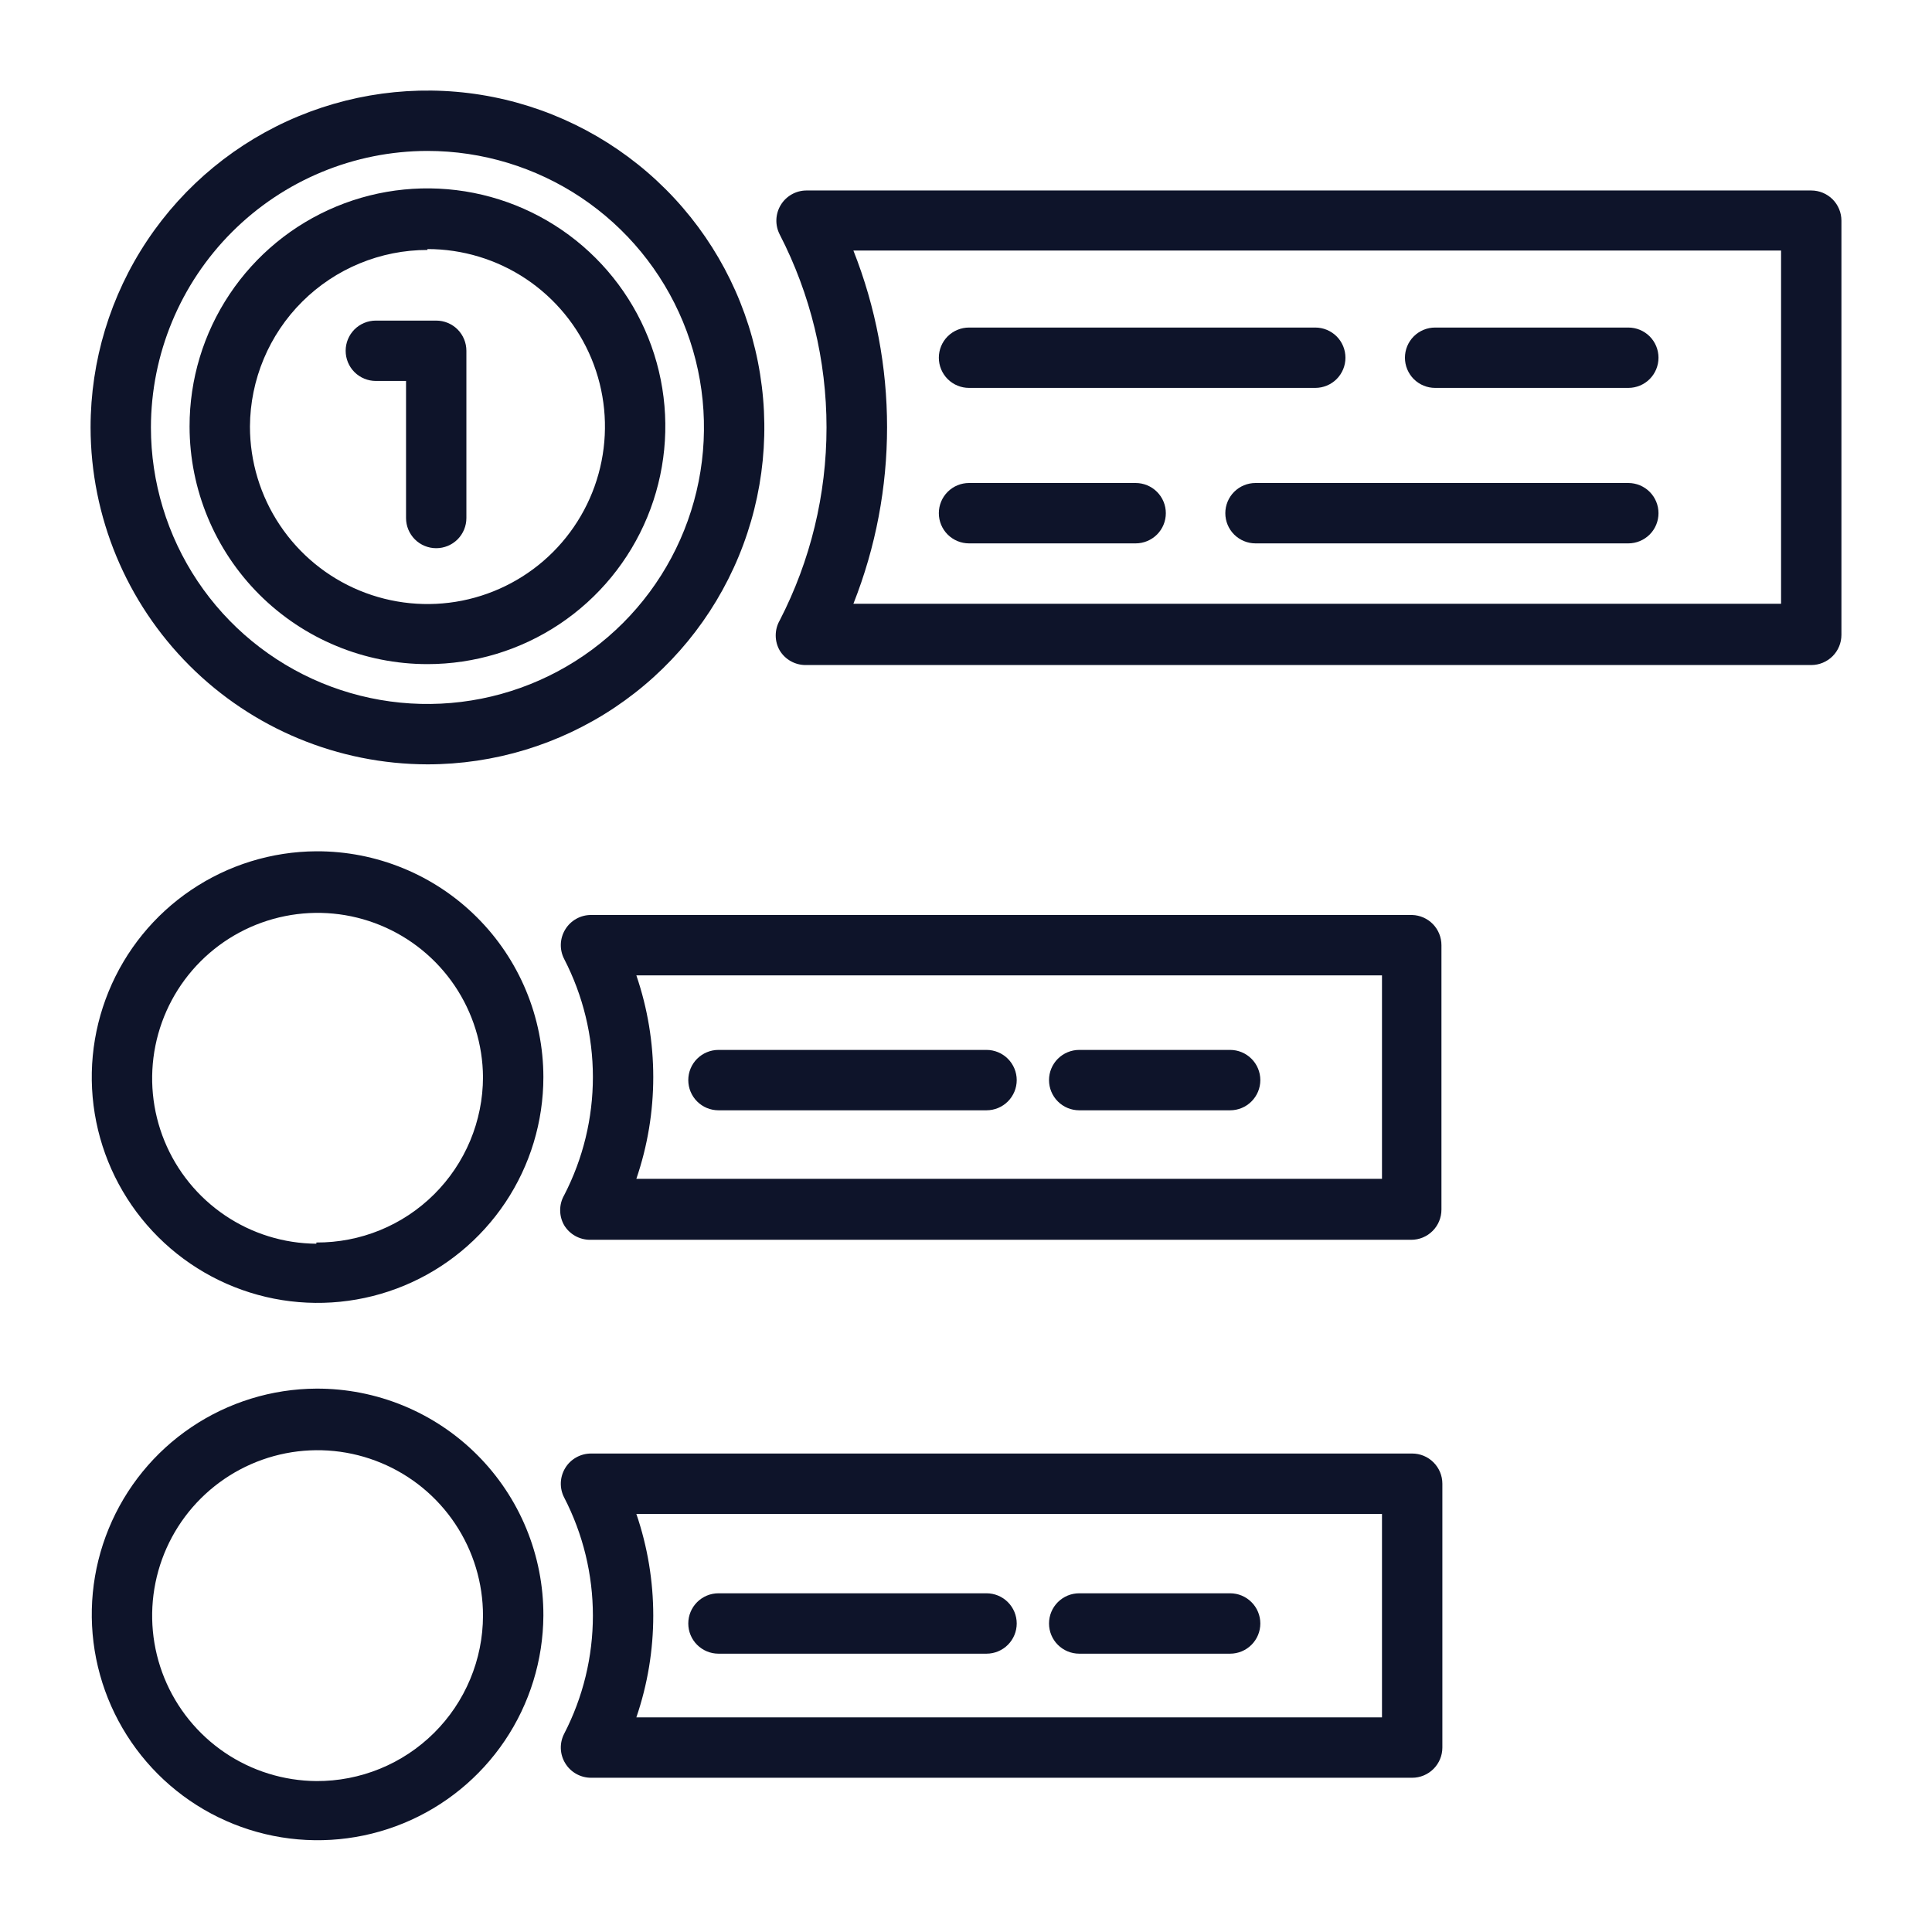
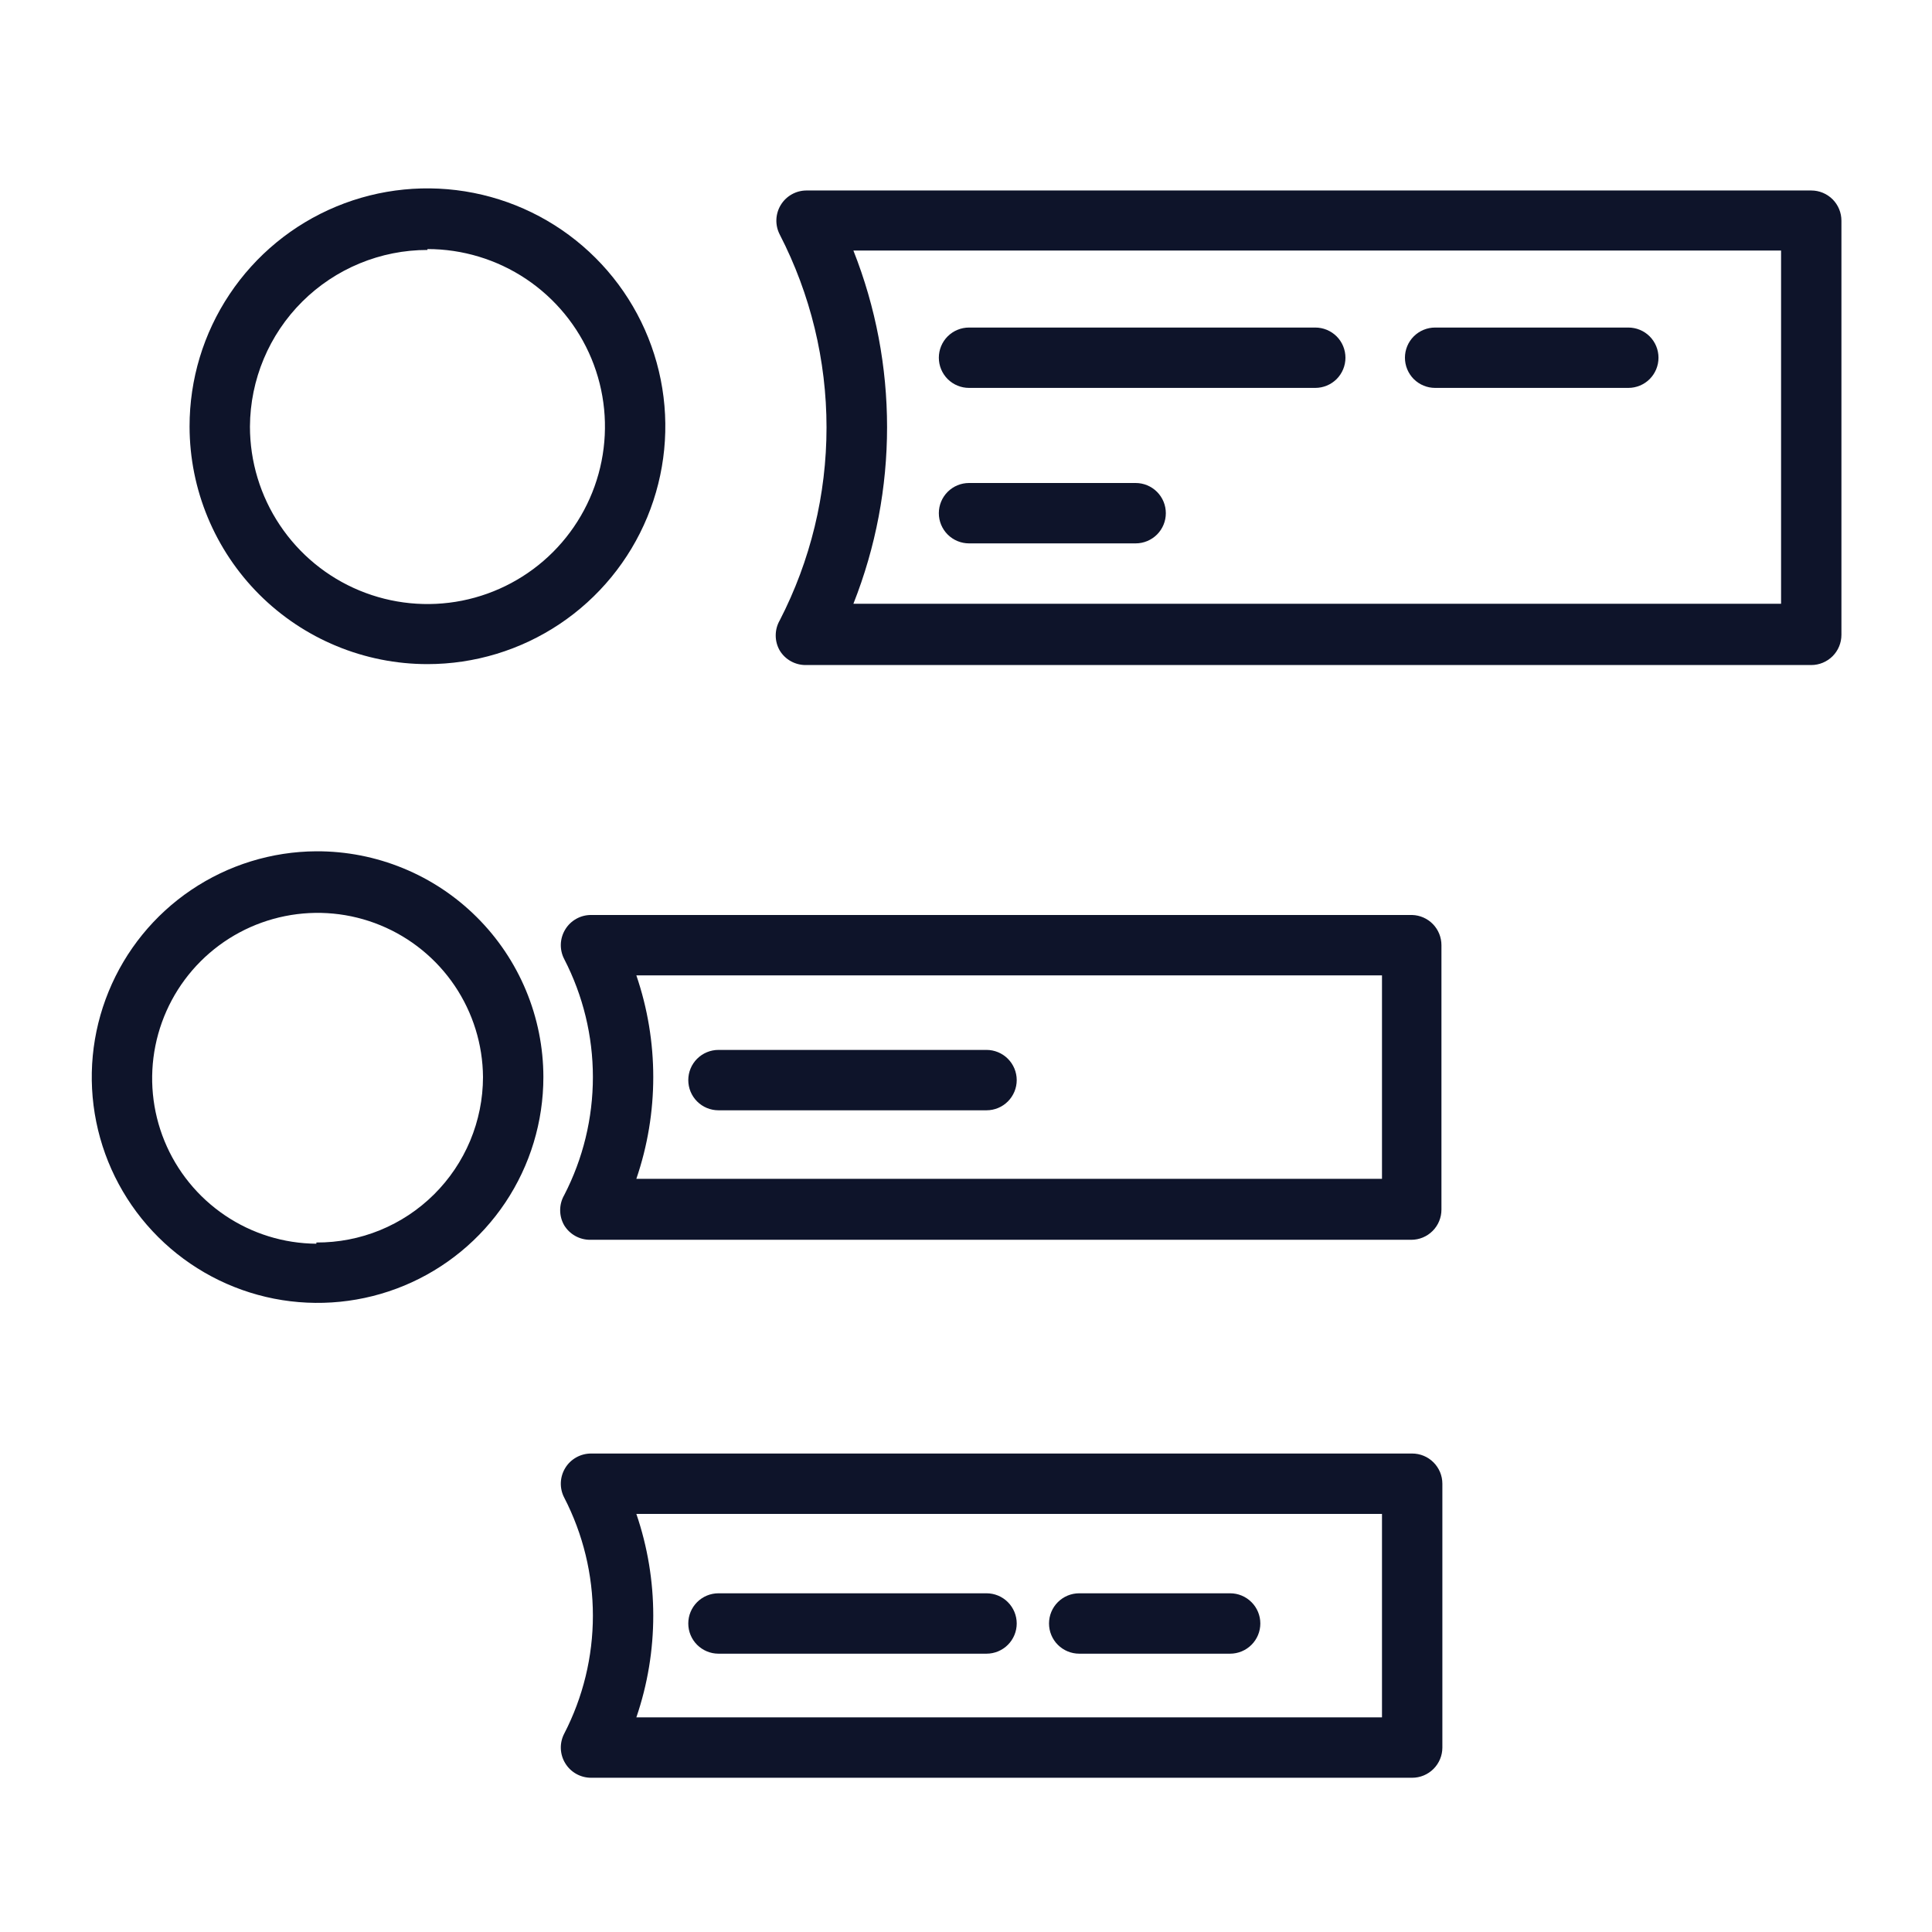
<svg xmlns="http://www.w3.org/2000/svg" width="67" height="67" viewBox="0 0 67 67" fill="none">
-   <path d="M14.824 26.507C17.134 26.507 19.393 25.822 21.314 24.538C23.236 23.254 24.733 21.43 25.617 19.295C26.502 17.16 26.733 14.811 26.282 12.544C25.832 10.278 24.719 8.196 23.085 6.563C21.451 4.929 19.369 3.816 17.103 3.365C14.837 2.914 12.488 3.146 10.353 4.03C8.218 4.914 6.393 6.412 5.11 8.333C3.826 10.254 3.141 12.513 3.141 14.824C3.146 17.921 4.379 20.889 6.569 23.079C8.758 25.269 11.727 26.501 14.824 26.507ZM14.824 5.234C16.72 5.234 18.574 5.797 20.151 6.85C21.728 7.904 22.957 9.402 23.683 11.154C24.409 12.906 24.599 14.834 24.229 16.695C23.859 18.555 22.946 20.263 21.605 21.605C20.263 22.946 18.555 23.859 16.695 24.229C14.834 24.599 12.906 24.409 11.154 23.683C9.402 22.957 7.904 21.728 6.85 20.151C5.797 18.574 5.234 16.72 5.234 14.824C5.237 12.281 6.248 9.844 8.046 8.046C9.844 6.248 12.281 5.237 14.824 5.234Z" fill="#0E142A" />
  <path d="M62.813 6.606H27.962C27.783 6.607 27.608 6.654 27.452 6.743C27.296 6.832 27.166 6.959 27.074 7.112C26.981 7.266 26.93 7.44 26.924 7.619C26.918 7.798 26.959 7.975 27.041 8.134C28.107 10.203 28.663 12.496 28.663 14.824C28.663 17.151 28.107 19.445 27.041 21.513C26.949 21.672 26.901 21.853 26.901 22.037C26.901 22.221 26.949 22.401 27.041 22.56C27.135 22.715 27.267 22.842 27.425 22.93C27.583 23.018 27.761 23.064 27.941 23.063H62.813C63.09 23.063 63.356 22.952 63.553 22.756C63.749 22.56 63.859 22.293 63.859 22.016V7.653C63.859 7.375 63.749 7.109 63.553 6.912C63.356 6.716 63.09 6.606 62.813 6.606ZM61.766 20.938H29.595C31.152 17.003 31.152 12.623 29.595 8.689H61.766V20.938Z" fill="#0E142A" />
  <path d="M10.971 29.522C9.424 29.53 7.915 29.996 6.632 30.862C5.35 31.727 4.353 32.953 3.767 34.385C3.18 35.816 3.031 37.389 3.338 38.906C3.645 40.422 4.394 41.813 5.491 42.904C6.588 43.995 7.983 44.737 9.501 45.036C11.019 45.334 12.591 45.177 14.02 44.583C15.448 43.989 16.668 42.985 17.527 41.699C18.386 40.412 18.844 38.899 18.844 37.352C18.843 36.321 18.638 35.3 18.241 34.348C17.844 33.396 17.264 32.531 16.532 31.804C15.801 31.076 14.934 30.5 13.979 30.109C13.025 29.717 12.003 29.518 10.971 29.522ZM10.971 43.131C9.84 43.123 8.737 42.781 7.8 42.147C6.863 41.513 6.134 40.617 5.705 39.571C5.276 38.524 5.166 37.374 5.389 36.265C5.612 35.156 6.157 34.138 6.957 33.338C7.757 32.538 8.775 31.993 9.884 31.77C10.993 31.547 12.143 31.657 13.189 32.086C14.236 32.515 15.132 33.244 15.766 34.181C16.399 35.118 16.742 36.221 16.75 37.352C16.749 38.109 16.598 38.858 16.307 39.556C16.015 40.254 15.589 40.888 15.052 41.421C14.515 41.954 13.878 42.376 13.178 42.662C12.478 42.948 11.728 43.093 10.971 43.089V43.131Z" fill="#0E142A" />
  <path d="M48.973 31.731H20.498C20.318 31.73 20.141 31.776 19.984 31.864C19.827 31.952 19.695 32.079 19.602 32.233C19.508 32.386 19.456 32.562 19.449 32.741C19.443 32.921 19.483 33.099 19.566 33.259C20.22 34.525 20.561 35.928 20.561 37.352C20.561 38.777 20.22 40.18 19.566 41.446C19.474 41.605 19.426 41.785 19.426 41.969C19.426 42.153 19.474 42.334 19.566 42.493C19.66 42.647 19.792 42.774 19.95 42.862C20.108 42.95 20.286 42.996 20.466 42.995H48.941C49.219 42.995 49.485 42.885 49.682 42.688C49.878 42.492 49.988 42.226 49.988 41.948V32.778C49.988 32.505 49.882 32.244 49.693 32.048C49.503 31.853 49.245 31.739 48.973 31.731ZM47.926 40.88H22.068C22.85 38.593 22.85 36.112 22.068 33.825H47.926V40.88Z" fill="#0E142A" />
-   <path d="M10.971 48.156C9.426 48.164 7.918 48.63 6.637 49.493C5.355 50.357 4.358 51.58 3.771 53.01C3.183 54.439 3.032 56.01 3.335 57.525C3.639 59.04 4.384 60.431 5.476 61.524C6.569 62.617 7.96 63.361 9.475 63.665C10.99 63.968 12.561 63.817 13.991 63.229C15.42 62.642 16.643 61.645 17.507 60.363C18.37 59.082 18.835 57.574 18.844 56.029C18.848 54.994 18.647 53.968 18.253 53.011C17.859 52.054 17.279 51.185 16.547 50.453C15.815 49.721 14.946 49.141 13.989 48.747C13.032 48.353 12.006 48.152 10.971 48.156ZM10.971 61.766C9.838 61.757 8.733 61.414 7.796 60.779C6.858 60.143 6.129 59.244 5.701 58.195C5.273 57.146 5.166 55.994 5.392 54.884C5.618 53.774 6.167 52.756 6.971 51.958C7.775 51.16 8.798 50.617 9.909 50.399C11.021 50.181 12.172 50.297 13.218 50.733C14.264 51.168 15.158 51.903 15.786 52.846C16.415 53.788 16.75 54.896 16.75 56.029C16.749 56.785 16.598 57.534 16.306 58.232C16.015 58.93 15.589 59.564 15.052 60.097C14.515 60.63 13.878 61.052 13.178 61.338C12.478 61.624 11.728 61.77 10.971 61.766Z" fill="#0E142A" />
  <path d="M48.973 50.407H20.498C20.318 50.407 20.141 50.453 19.984 50.541C19.827 50.629 19.695 50.755 19.602 50.909C19.508 51.063 19.456 51.238 19.449 51.418C19.443 51.597 19.483 51.776 19.566 51.935C20.22 53.201 20.561 54.605 20.561 56.029C20.561 57.453 20.22 58.857 19.566 60.122C19.483 60.282 19.443 60.46 19.449 60.64C19.456 60.82 19.508 60.995 19.602 61.148C19.695 61.302 19.827 61.429 19.984 61.517C20.141 61.605 20.318 61.651 20.498 61.651H48.973C49.25 61.651 49.517 61.54 49.713 61.344C49.909 61.148 50.02 60.881 50.02 60.604V51.454C50.02 51.176 49.909 50.91 49.713 50.714C49.517 50.517 49.25 50.407 48.973 50.407ZM47.926 59.557H22.068C22.85 57.27 22.85 54.788 22.068 52.501H47.926V59.557Z" fill="#0E142A" />
  <path d="M33.605 18.844H39.383C39.661 18.844 39.927 18.733 40.124 18.537C40.32 18.341 40.43 18.075 40.43 17.797C40.43 17.519 40.32 17.253 40.124 17.057C39.927 16.86 39.661 16.75 39.383 16.75H33.605C33.327 16.75 33.061 16.86 32.864 17.057C32.668 17.253 32.558 17.519 32.558 17.797C32.558 18.075 32.668 18.341 32.864 18.537C33.061 18.733 33.327 18.844 33.605 18.844Z" fill="#0E142A" />
-   <path d="M56.468 16.75H43.54C43.262 16.75 42.996 16.86 42.799 17.057C42.603 17.253 42.493 17.519 42.493 17.797C42.493 18.075 42.603 18.341 42.799 18.537C42.996 18.733 43.262 18.844 43.54 18.844H56.468C56.746 18.844 57.012 18.733 57.209 18.537C57.405 18.341 57.515 18.075 57.515 17.797C57.515 17.519 57.405 17.253 57.209 17.057C57.012 16.86 56.746 16.75 56.468 16.75Z" fill="#0E142A" />
  <path d="M49.769 13.452H56.469C56.746 13.452 57.013 13.342 57.209 13.146C57.405 12.949 57.515 12.683 57.515 12.405C57.515 12.128 57.405 11.861 57.209 11.665C57.013 11.469 56.746 11.359 56.469 11.359H49.769C49.491 11.359 49.225 11.469 49.028 11.665C48.832 11.861 48.722 12.128 48.722 12.405C48.722 12.683 48.832 12.949 49.028 13.146C49.225 13.342 49.491 13.452 49.769 13.452Z" fill="#0E142A" />
  <path d="M33.605 13.452H45.612C45.89 13.452 46.156 13.342 46.353 13.146C46.549 12.949 46.659 12.683 46.659 12.405C46.659 12.128 46.549 11.861 46.353 11.665C46.156 11.469 45.89 11.359 45.612 11.359H33.605C33.327 11.359 33.061 11.469 32.864 11.665C32.668 11.861 32.558 12.128 32.558 12.405C32.558 12.683 32.668 12.949 32.864 13.146C33.061 13.342 33.327 13.452 33.605 13.452Z" fill="#0E142A" />
-   <path d="M13.034 13.211H14.081V17.964C14.081 18.242 14.191 18.508 14.387 18.705C14.584 18.901 14.85 19.011 15.127 19.011C15.405 19.011 15.671 18.901 15.868 18.705C16.064 18.508 16.174 18.242 16.174 17.964V12.165C16.174 11.887 16.064 11.621 15.868 11.424C15.671 11.228 15.405 11.118 15.127 11.118H13.034C12.756 11.118 12.49 11.228 12.293 11.424C12.097 11.621 11.987 11.887 11.987 12.165C11.987 12.442 12.097 12.709 12.293 12.905C12.49 13.101 12.756 13.211 13.034 13.211Z" fill="#0E142A" />
  <path d="M14.824 23.031C16.456 23.031 18.051 22.547 19.408 21.64C20.765 20.733 21.822 19.444 22.446 17.936C23.07 16.428 23.233 14.769 22.914 13.169C22.595 11.568 21.808 10.098 20.653 8.945C19.499 7.792 18.028 7.007 16.427 6.69C14.826 6.373 13.167 6.537 11.66 7.163C10.152 7.789 8.865 8.848 7.96 10.206C7.054 11.564 6.572 13.16 6.574 14.792C6.577 16.978 7.448 19.074 8.994 20.619C10.541 22.163 12.638 23.031 14.824 23.031ZM14.824 8.637C16.041 8.637 17.231 8.998 18.244 9.674C19.256 10.351 20.045 11.312 20.511 12.437C20.977 13.562 21.099 14.799 20.861 15.993C20.624 17.187 20.037 18.284 19.177 19.145C18.316 20.006 17.219 20.592 16.025 20.83C14.831 21.067 13.593 20.945 12.468 20.479C11.343 20.014 10.382 19.224 9.706 18.212C9.029 17.2 8.668 16.01 8.668 14.792C8.677 13.165 9.329 11.607 10.482 10.46C11.636 9.312 13.197 8.668 14.824 8.668V8.637Z" fill="#0E142A" />
-   <path d="M37.426 38.504H42.66C42.938 38.504 43.204 38.394 43.4 38.197C43.597 38.001 43.707 37.735 43.707 37.457C43.707 37.18 43.597 36.913 43.4 36.717C43.204 36.521 42.938 36.41 42.66 36.41H37.426C37.148 36.41 36.882 36.521 36.685 36.717C36.489 36.913 36.379 37.18 36.379 37.457C36.379 37.735 36.489 38.001 36.685 38.197C36.882 38.394 37.148 38.504 37.426 38.504Z" fill="#0E142A" />
  <path d="M24.916 38.504H34.212C34.489 38.504 34.756 38.394 34.952 38.197C35.148 38.001 35.259 37.735 35.259 37.457C35.259 37.18 35.148 36.913 34.952 36.717C34.756 36.521 34.489 36.41 34.212 36.41H24.916C24.638 36.41 24.372 36.521 24.175 36.717C23.979 36.913 23.869 37.18 23.869 37.457C23.869 37.735 23.979 38.001 24.175 38.197C24.372 38.394 24.638 38.504 24.916 38.504Z" fill="#0E142A" />
  <path d="M37.426 57.348H42.66C42.938 57.348 43.204 57.237 43.4 57.041C43.597 56.845 43.707 56.579 43.707 56.301C43.707 56.023 43.597 55.757 43.4 55.561C43.204 55.364 42.938 55.254 42.66 55.254H37.426C37.148 55.254 36.882 55.364 36.685 55.561C36.489 55.757 36.379 56.023 36.379 56.301C36.379 56.579 36.489 56.845 36.685 57.041C36.882 57.237 37.148 57.348 37.426 57.348Z" fill="#0E142A" />
  <path d="M24.916 57.348H34.212C34.489 57.348 34.756 57.237 34.952 57.041C35.148 56.845 35.259 56.579 35.259 56.301C35.259 56.023 35.148 55.757 34.952 55.561C34.756 55.364 34.489 55.254 34.212 55.254H24.916C24.638 55.254 24.372 55.364 24.175 55.561C23.979 55.757 23.869 56.023 23.869 56.301C23.869 56.579 23.979 56.845 24.175 57.041C24.372 57.237 24.638 57.348 24.916 57.348Z" fill="#0E142A" />
</svg>